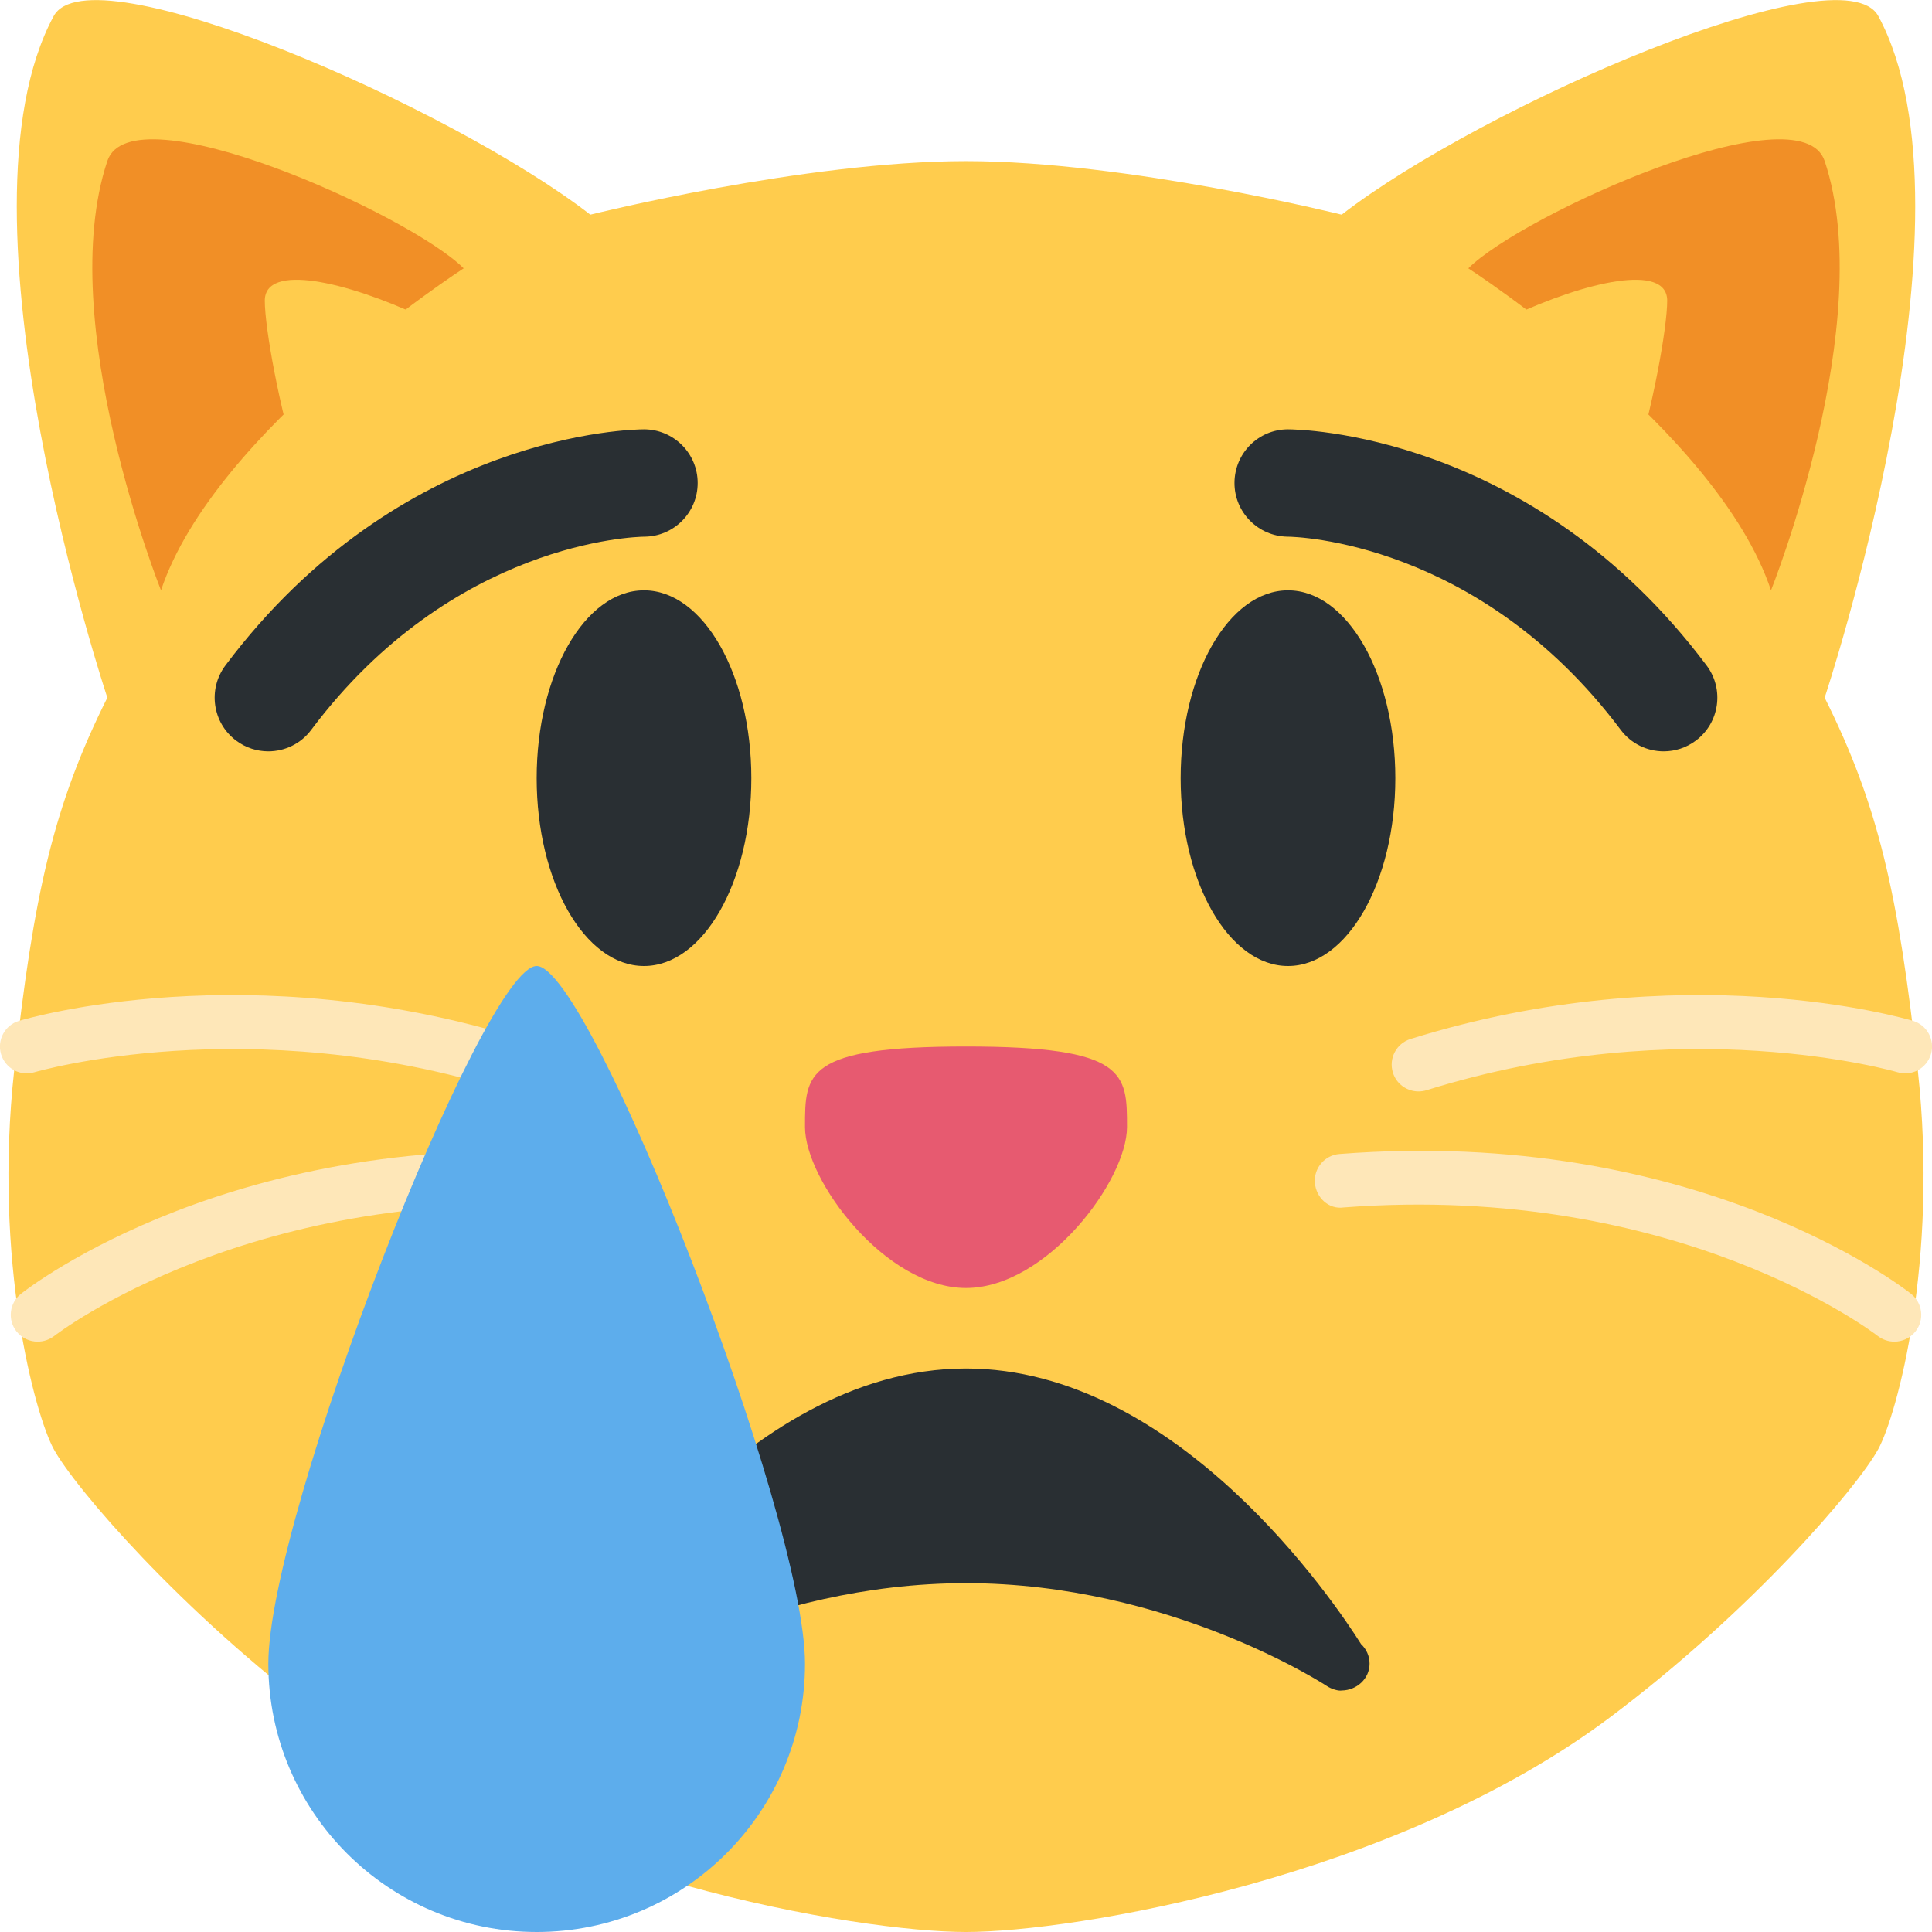
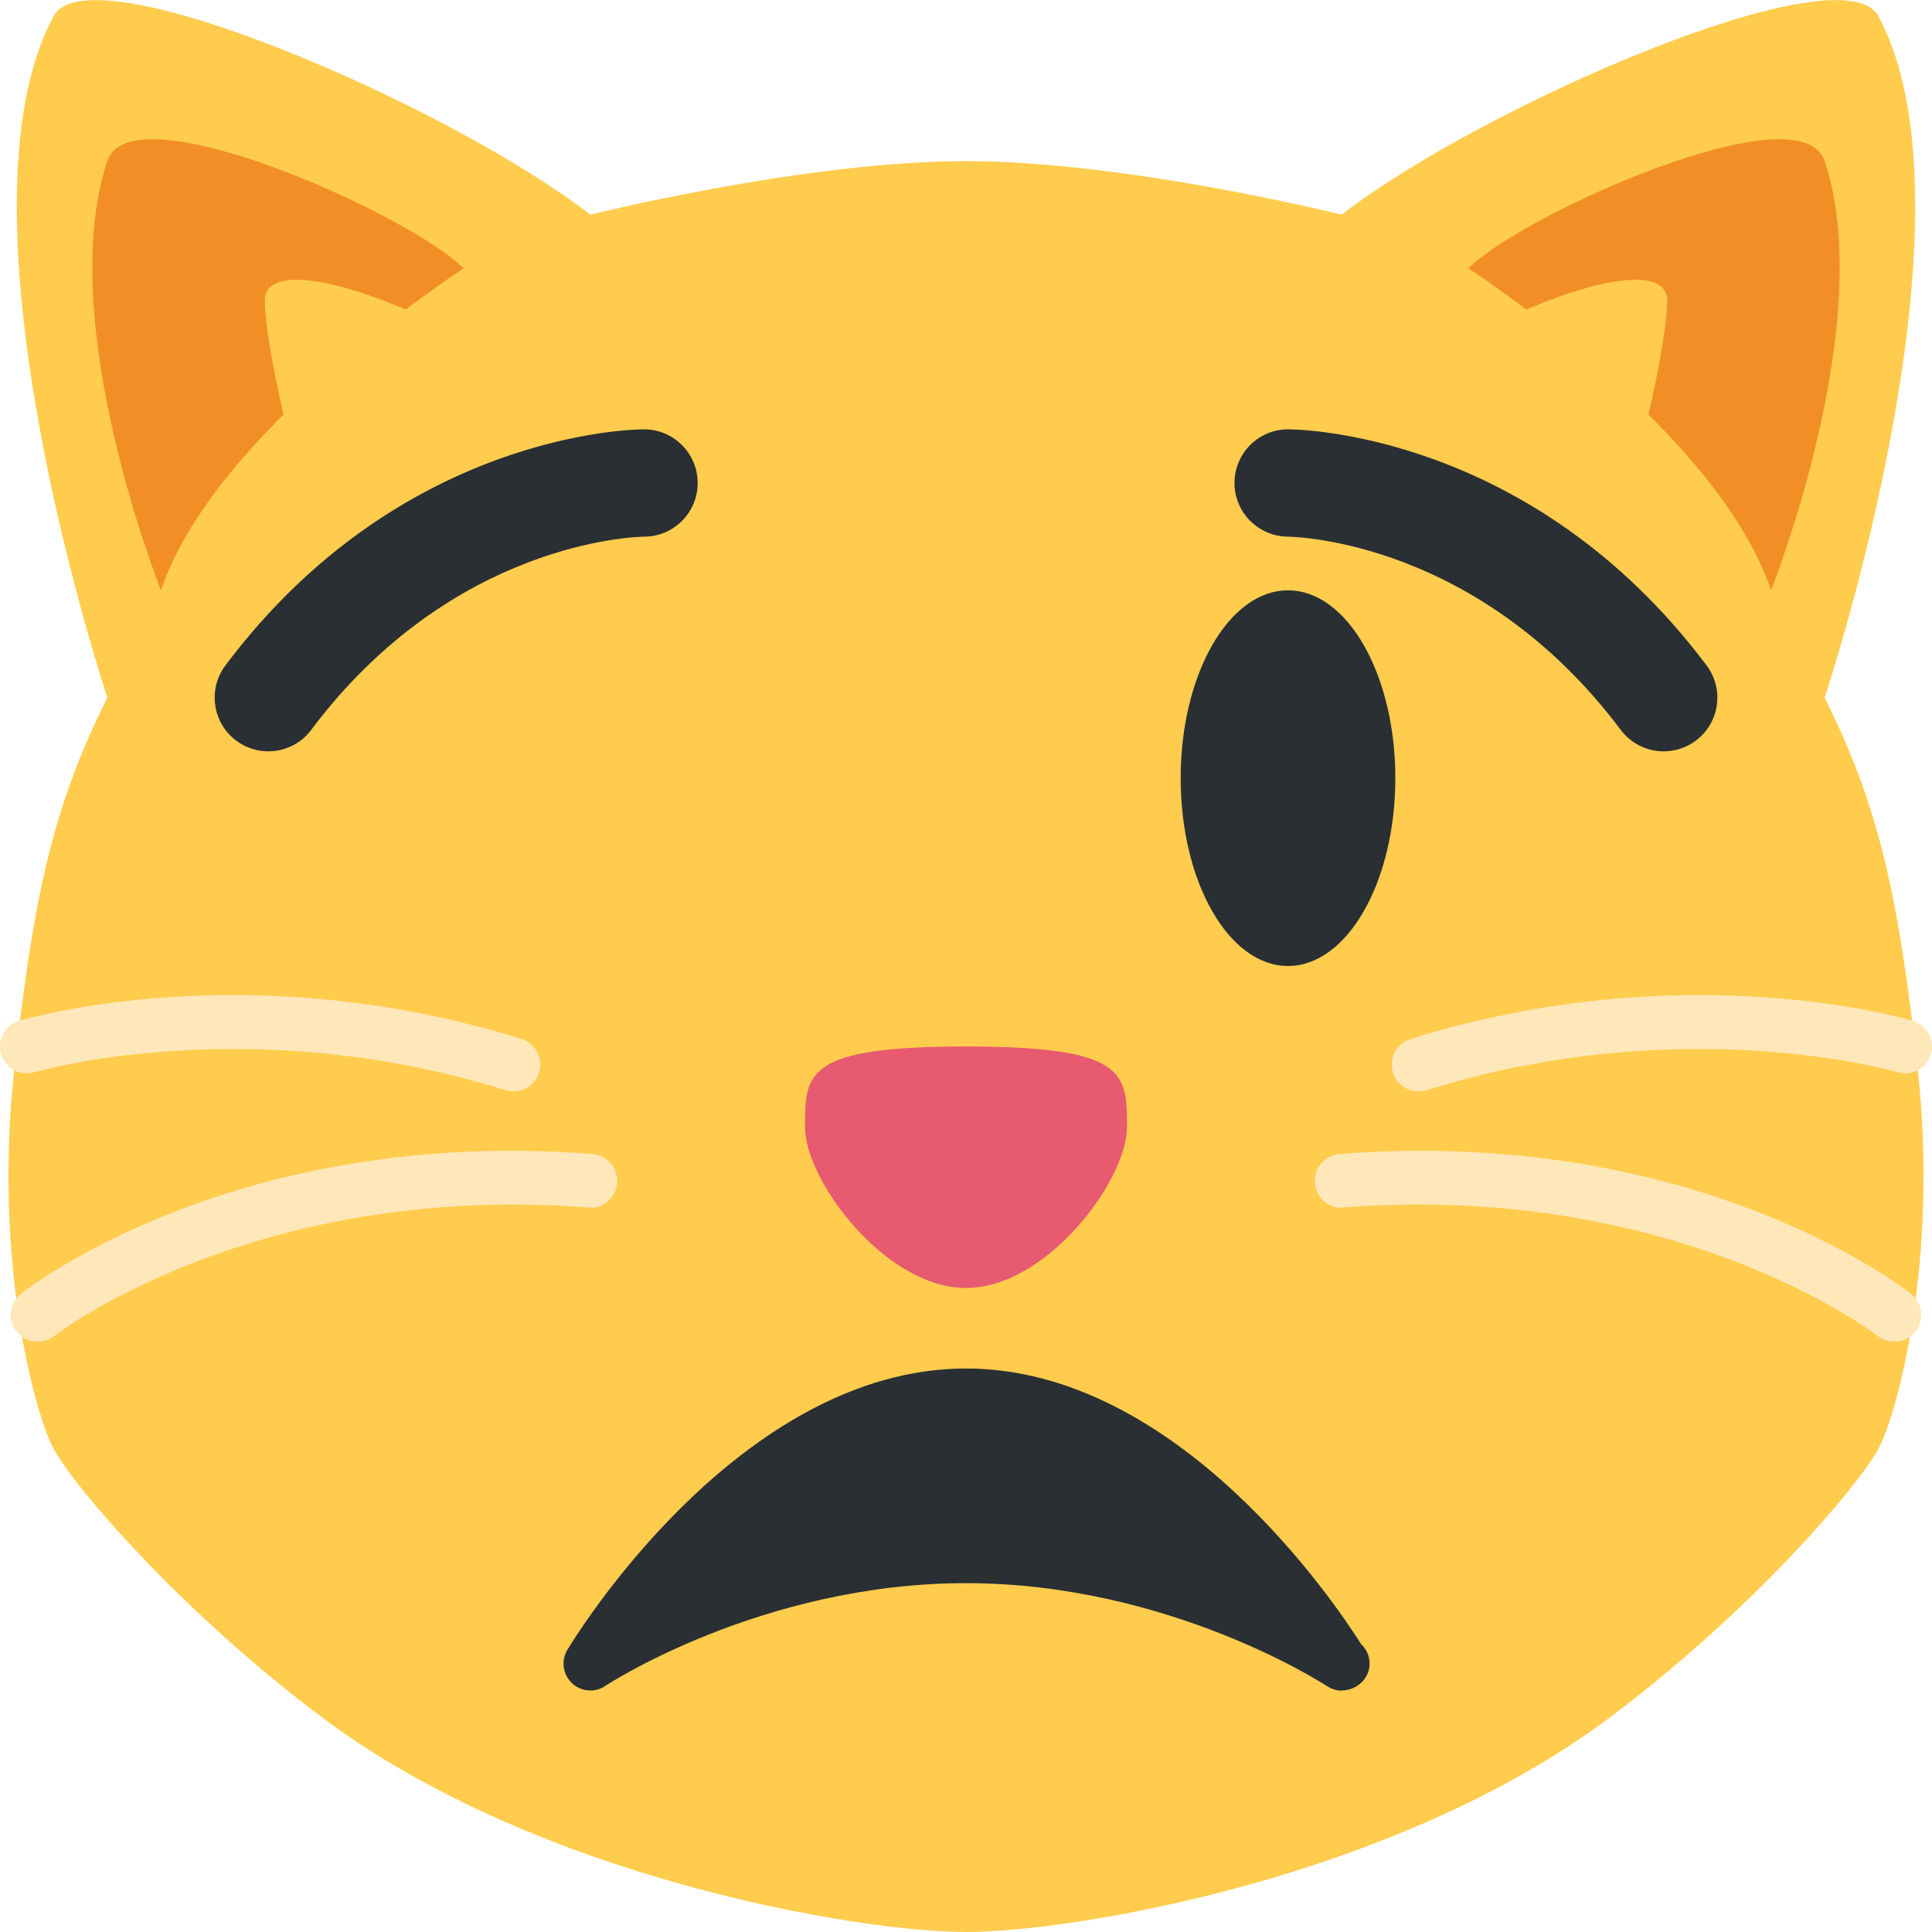
<svg xmlns="http://www.w3.org/2000/svg" viewBox="0 0 36 36">
  <path fill="#ffcc4d" d="M35.734 19.929C35.375 16.66 35 15 34 13c0 0 3-9 1-12.7-.674-1.246-7.404 1.688-10 3.7.0.0-4-.998-7-.998S11 4 11 4C8.404 1.988 1.674-.946 1 .3-1 4 2 13 2 13 1 15 .625 16.66.266 19.929-.129 23.513.657 26.37 1 27c.39.716 2.367 3.025 5 5 4 3 10 4 12 4s8-1 12-4c2.633-1.975 4.61-4.284 5-5 .343-.63 1.129-3.487.734-7.071z" />
  <path fill="#e75a70" d="M18 19.5c3 0 3 .5 3 1.5s-1.5 3-3 3-3-2-3-3-.001-1.5 3-1.5z" />
  <path fill="#f18f26" d="M2 3c.447-1.342 5.64 1 6.64 2C8.64 5 4 8 3 11c0 0-2-5-1-8zm32 0c-.447-1.342-5.64 1-6.64 2 0 0 4.64 3 5.64 6 0 0 2-5 1-8z" />
  <path fill="#ffcc4d" d="M4.934 5.603C4.934 4.189 11 7 10 8s-2 1.603-3 2.603-2.066-4-2.066-5zm26.132.0C31.066 4.189 25 7 26 8s2 1.603 3 2.603 2.066-4 2.066-5z" />
  <path fill="#fee7b8" d="M.701 25c-.148.0-.294-.065-.393-.19-.171-.217-.134-.531.083-.702.162-.127 4.02-3.12 10.648-2.605.275.02.481.261.46.536-.021.275-.257.501-.537.46-6.233-.474-9.915 2.366-9.951 2.395-.093.071-.202.106-.31.106zm8.868-4.663c-.049.0-.1-.007-.149-.022-4.79-1.497-8.737-.347-8.777-.336-.265.081-.543-.07-.623-.335-.079-.265.071-.543.335-.622.173-.052 4.286-1.247 9.362.338.264.083.411.363.328.627-.066.213-.263.35-.476.35zM35.299 25c.148.0.294-.065.393-.19.171-.217.134-.531-.083-.702-.162-.127-4.02-3.12-10.648-2.605-.275.02-.481.261-.46.536.021.275.257.501.537.46 6.233-.474 9.915 2.366 9.951 2.395.093.071.202.106.31.106zm-8.868-4.663c.049.0.1-.007.149-.022 4.79-1.497 8.737-.347 8.777-.336.265.081.543-.07.623-.335.079-.265-.071-.543-.335-.622-.173-.052-4.286-1.247-9.362.338-.264.083-.411.363-.328.627.065.213.263.35.476.35z" />
-   <path fill="#292f33" d="M25.362 30.636C24.879 29.87 21.947 25.5 18 25.5c-4.234.0-7.3 5.028-7.428 5.243-.121.2-.085.457.084.619.094.091.219.138.344.138.096.0.193-.027.277-.084.029-.02 2.918-1.916 6.723-1.916 3.792.0 6.695 1.897 6.723 1.916.086.058.215.096.281.084.277-.004.516-.219.516-.5.0-.144-.06-.272-.158-.364z" />
+   <path fill="#292f33" d="M25.362 30.636C24.879 29.87 21.947 25.5 18 25.5c-4.234.0-7.3 5.028-7.428 5.243-.121.2-.085.457.084.619.094.091.219.138.344.138.096.0.193-.027.277-.084.029-.02 2.918-1.916 6.723-1.916 3.792.0 6.695 1.897 6.723 1.916.086.058.215.096.281.084.277-.004.516-.219.516-.5.0-.144-.06-.272-.158-.364" />
  <g fill="#292f33">
-     <ellipse cx="12" cy="14.5" rx="2" ry="3.5" />
    <ellipse cx="24" cy="14.5" rx="2" ry="3.5" />
    <path d="M31.001 14c-.305.0-.604-.138-.801-.4-2.641-3.521-6.061-3.599-6.206-3.6-.55-.006-.994-.456-.991-1.005C23.006 8.444 23.45 8 24 8c.184.0 4.537.05 7.8 4.4.332.442.242 1.069-.2 1.4-.18.135-.39.2-.599.2zM4.999 14c-.208.0-.419-.065-.599-.2-.442-.331-.531-.958-.2-1.4C7.462 8.05 11.816 8 12 8c.552.0 1 .448 1 1 0 .551-.445.998-.996 1-.156.002-3.569.086-6.205 3.6-.195.262-.496.4-.8.4z" />
  </g>
-   <path fill="#5dadec" d="M15 31c0 2.762-2.239 5-5 5s-5-2.238-5-5 4-13 5-13 5 10.238 5 13z" />
</svg>